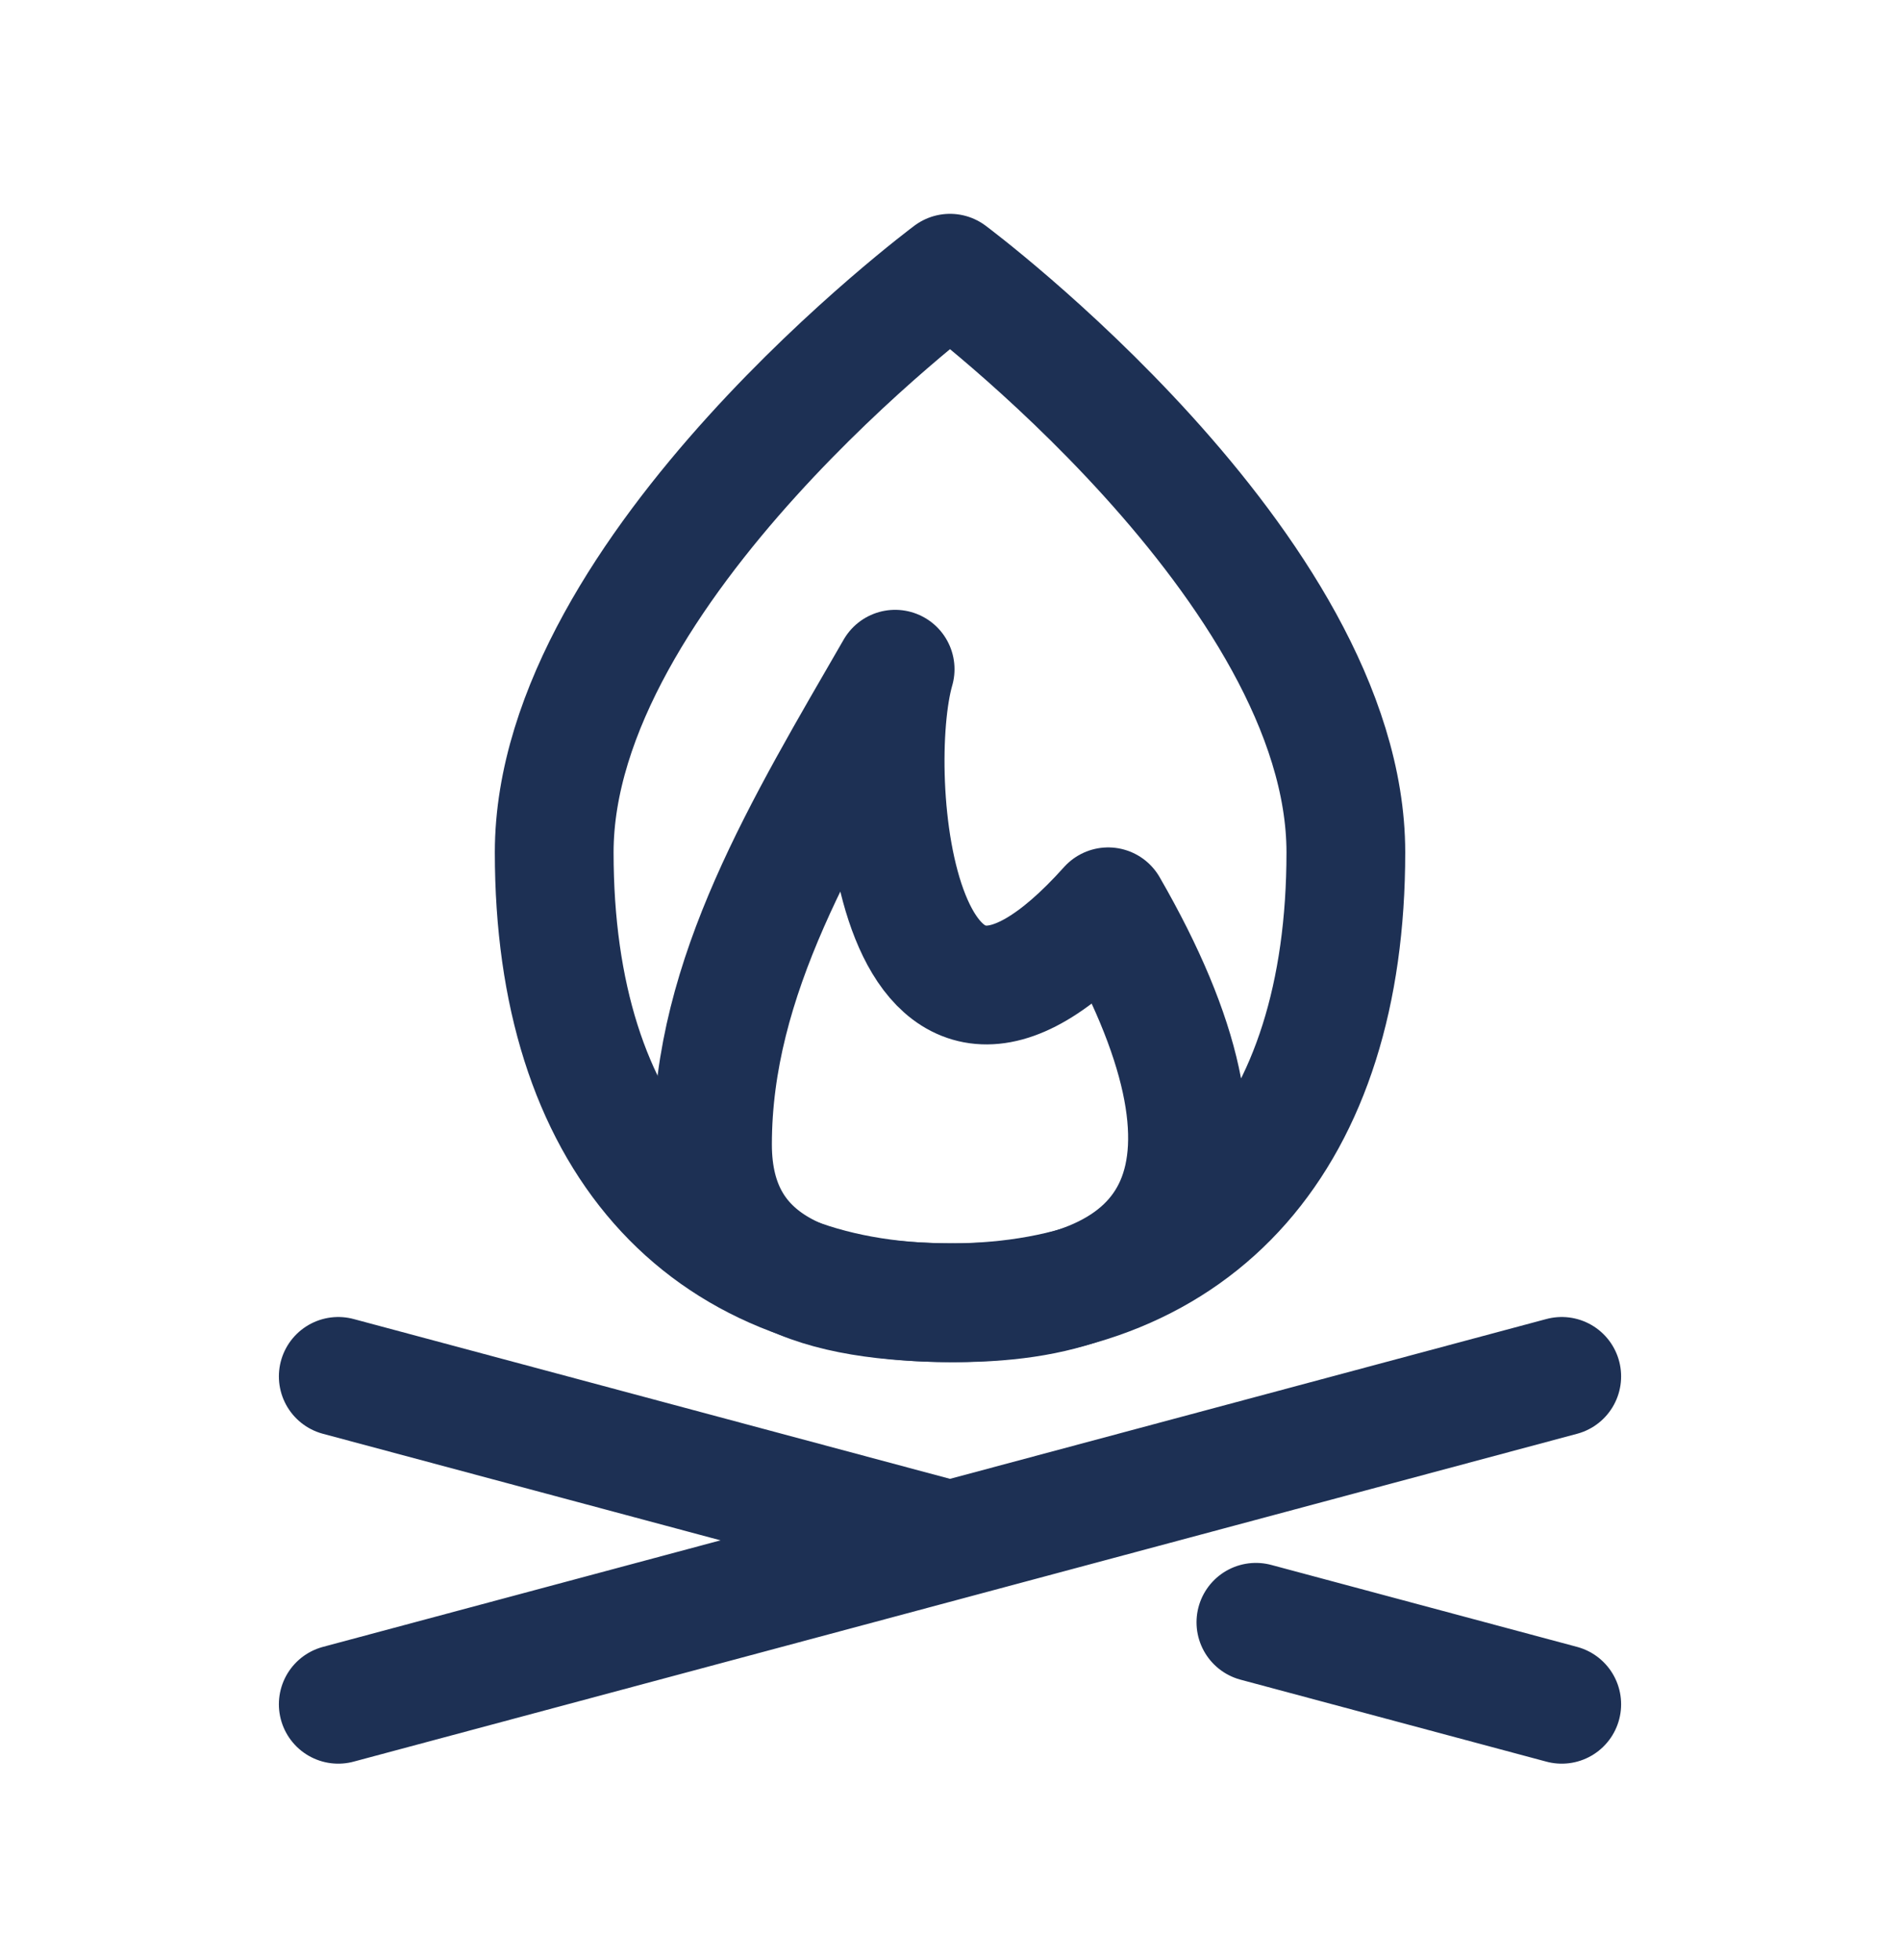
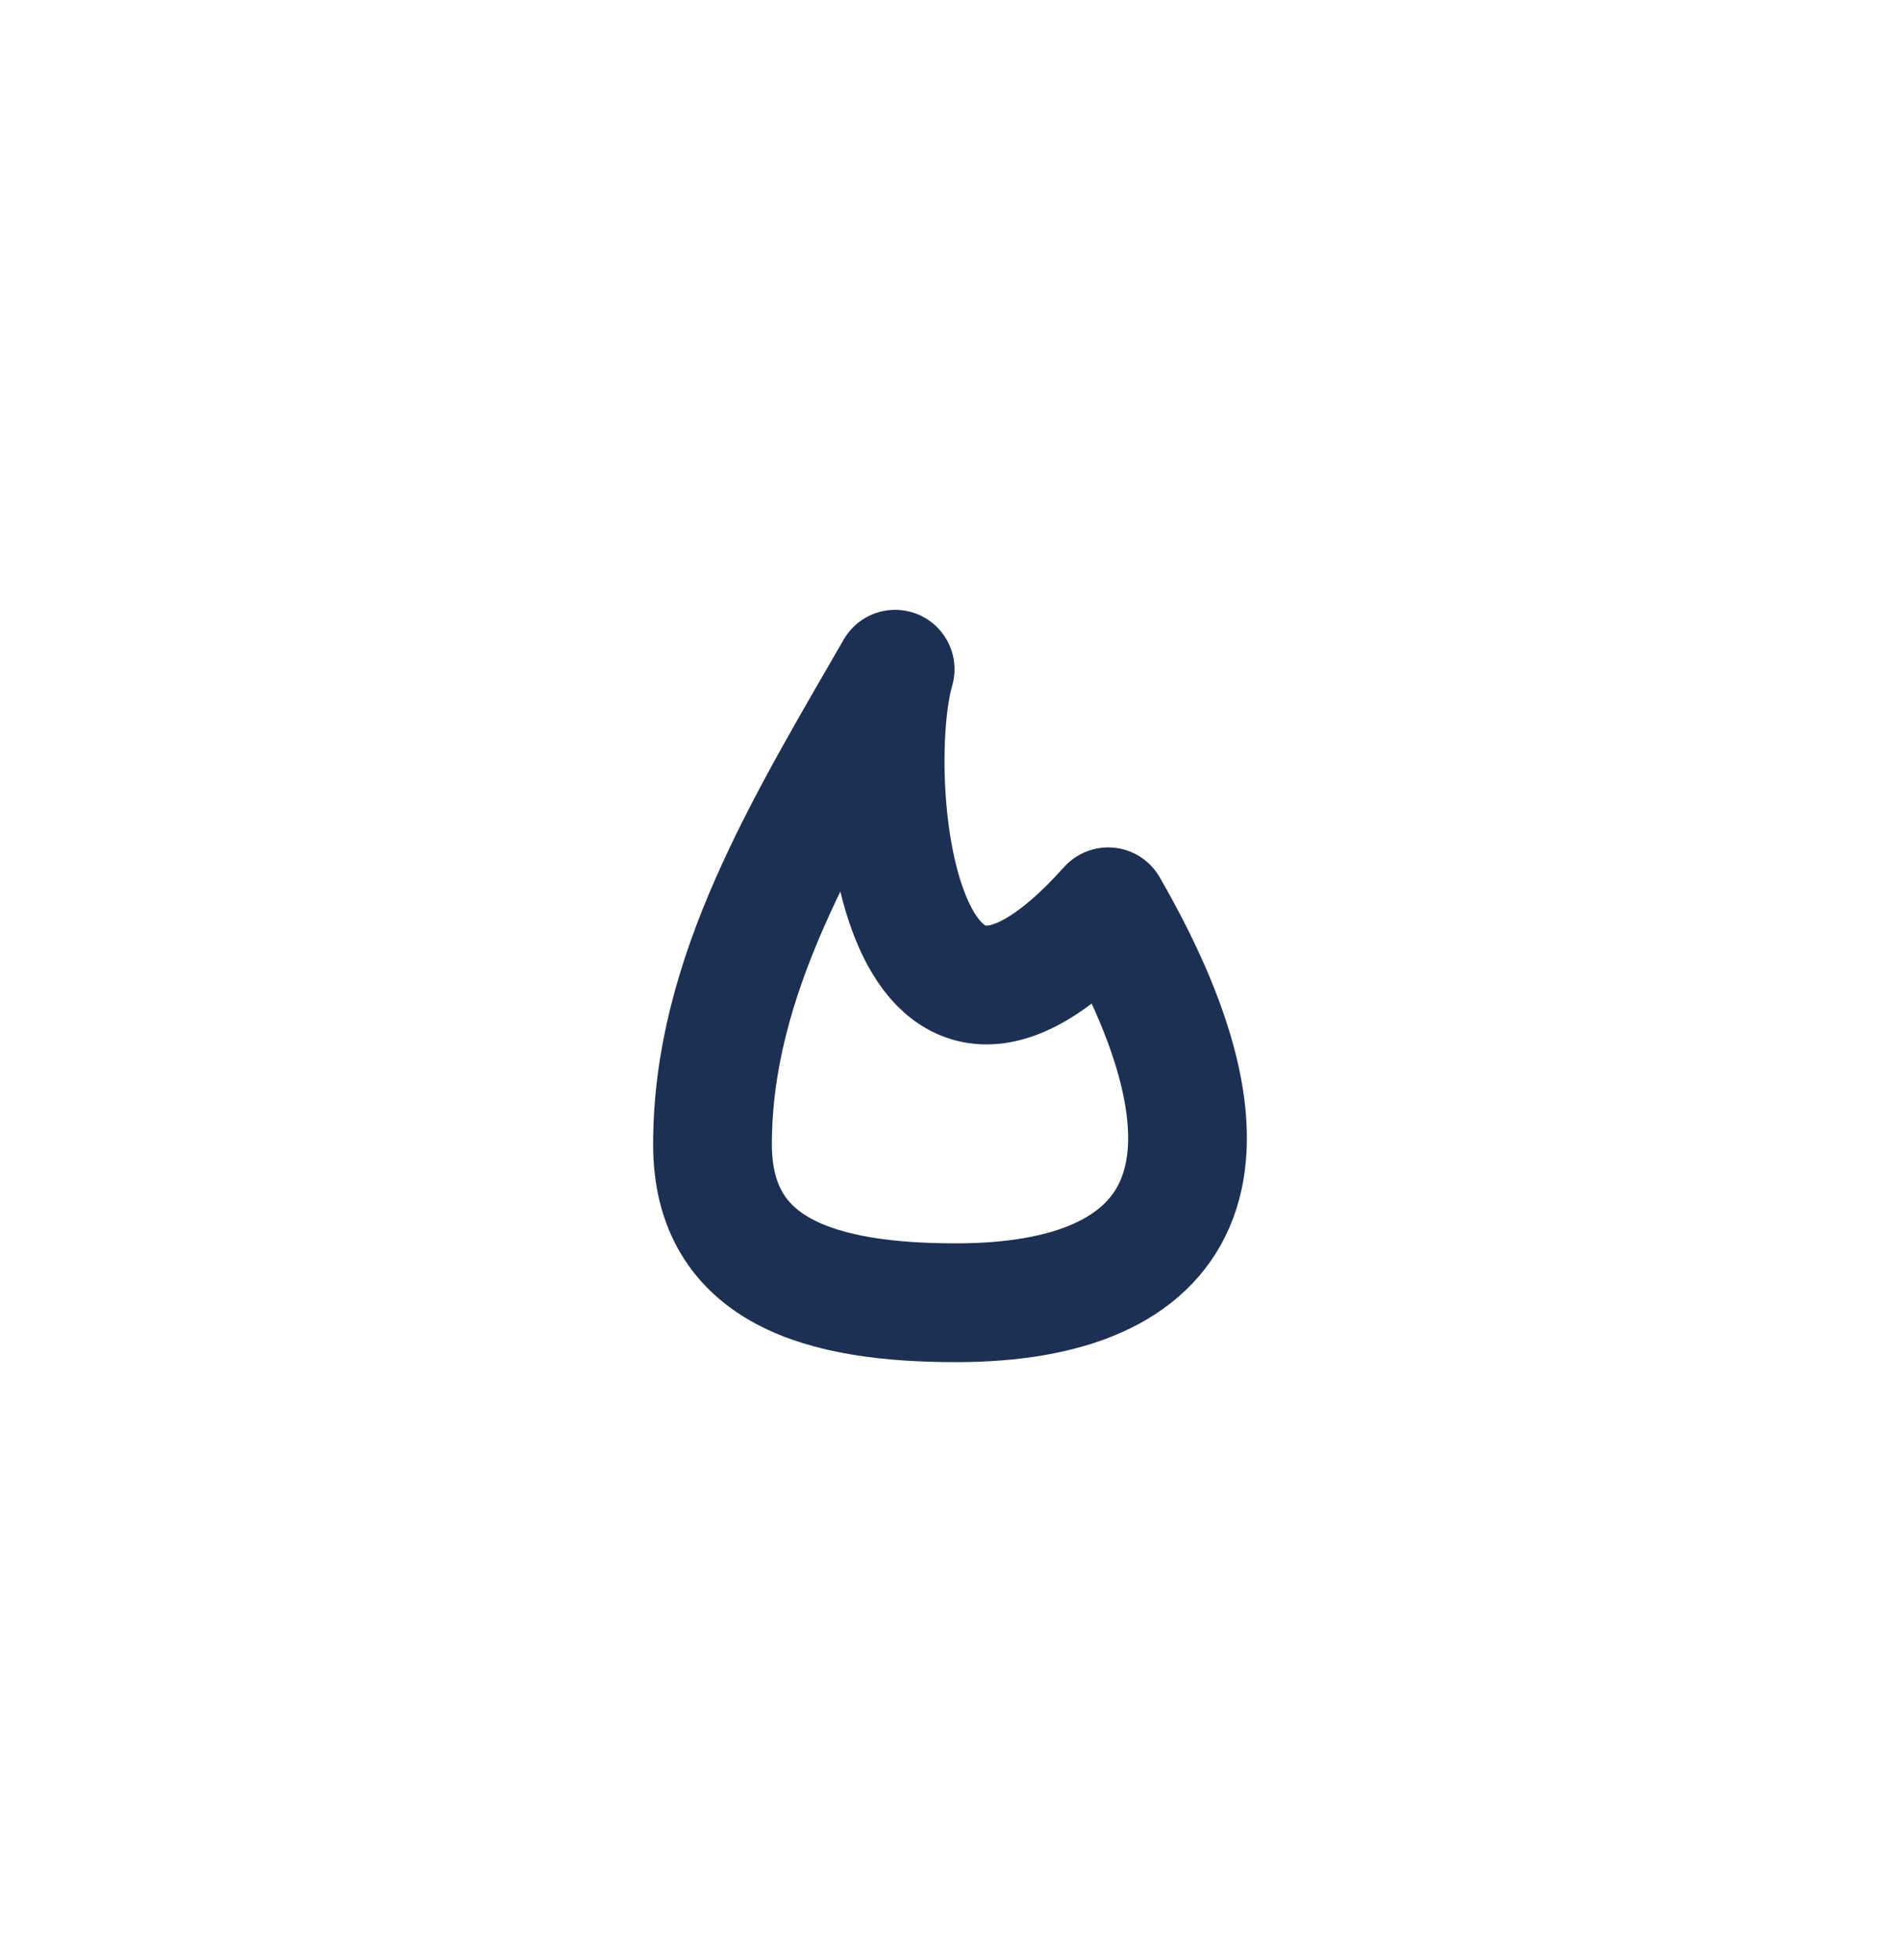
<svg xmlns="http://www.w3.org/2000/svg" width="32" height="33" viewBox="0 0 32 33" fill="none">
  <path d="M12 19.267C12 21.413 13.836 21.933 16.101 21.933C19.955 21.933 21.228 19.711 18.664 15.267C15.076 19.267 14.563 13.044 15.076 11.267C13.537 13.933 12 16.439 12 19.267Z" stroke="#1D3054" stroke-width="2" stroke-linecap="round" stroke-linejoin="round" />
-   <path d="M16 21.933C20.208 21.933 22.667 19.136 22.667 14.351C22.667 9.565 16 4.6 16 4.6C16 4.6 9.334 9.564 9.334 14.351C9.334 19.137 11.792 21.933 16 21.933Z" stroke="#1D3054" stroke-width="2" stroke-linecap="round" stroke-linejoin="round" />
-   <path d="M5.697 28.693L26.303 23.173M5.697 23.173L16 25.933M26.303 28.693L21.152 27.313" stroke="#1D3054" stroke-width="2" stroke-linecap="round" />
</svg>